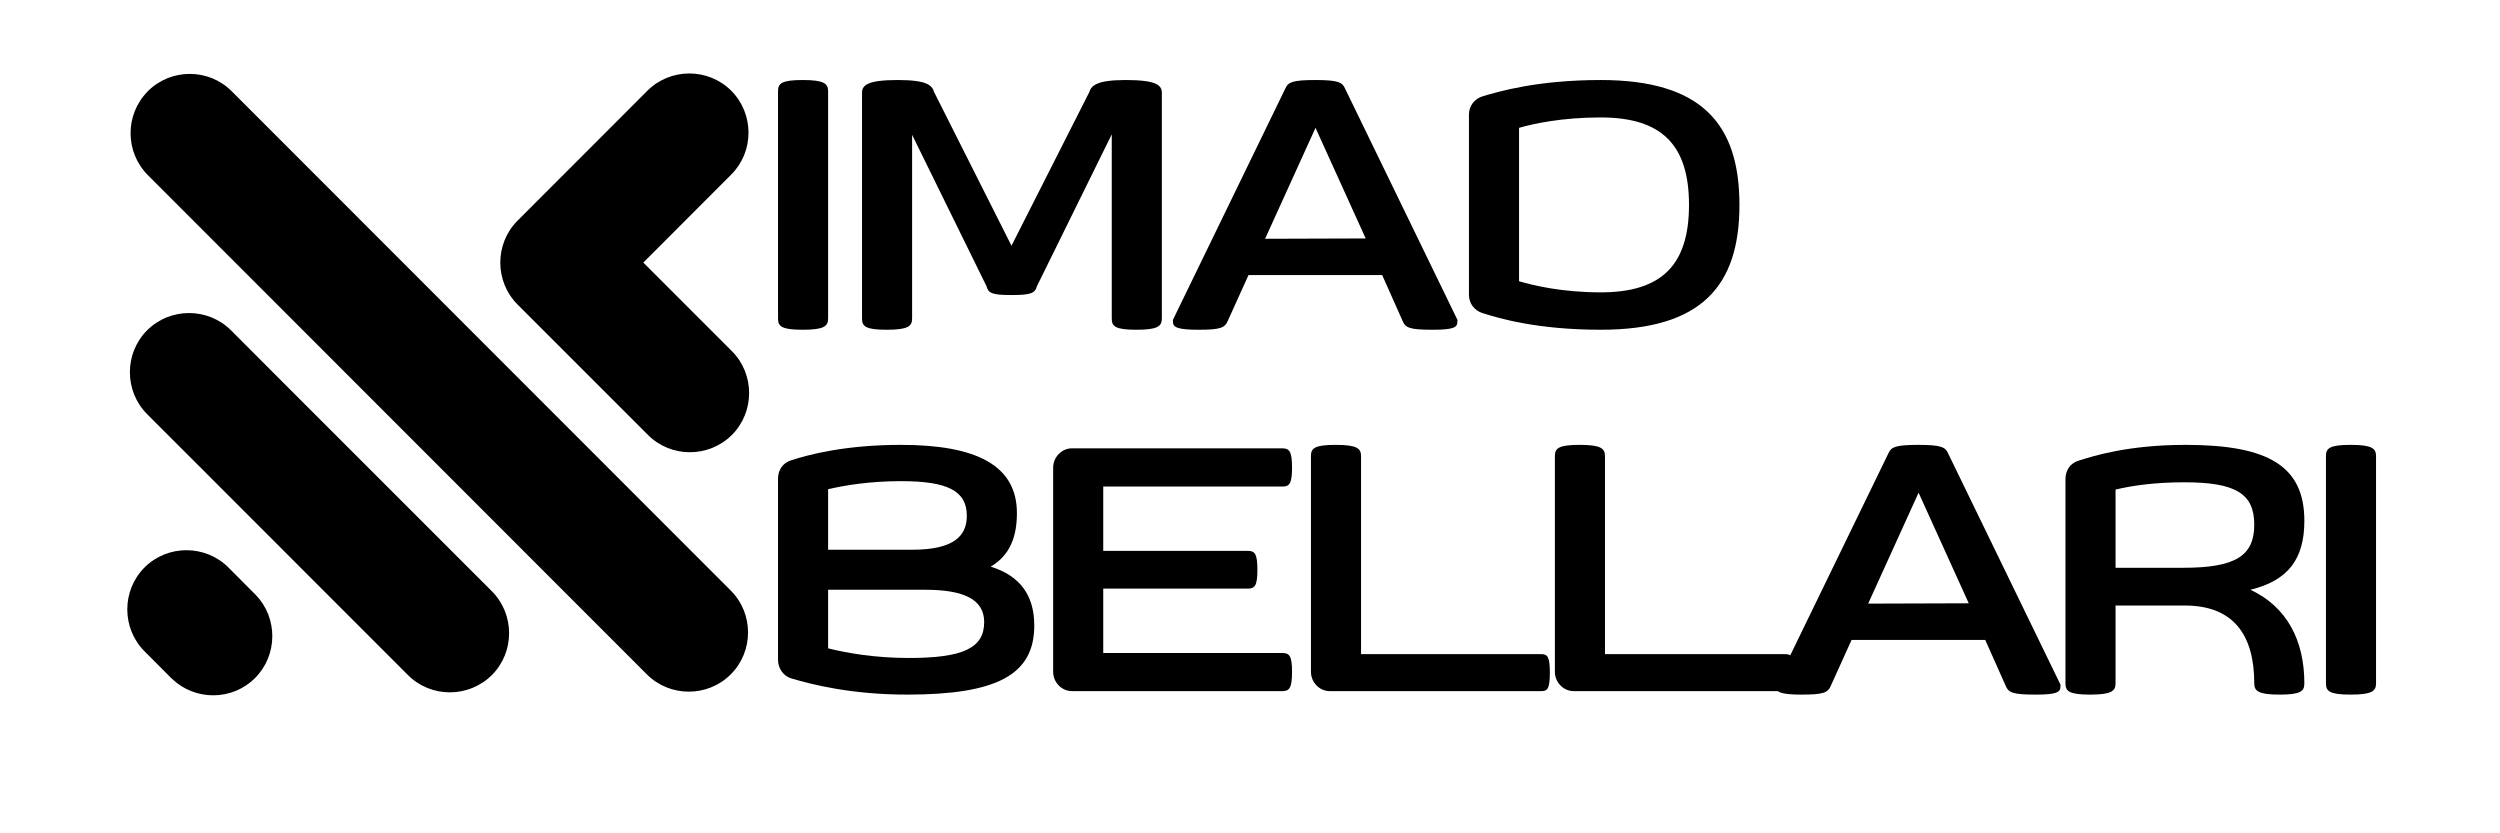
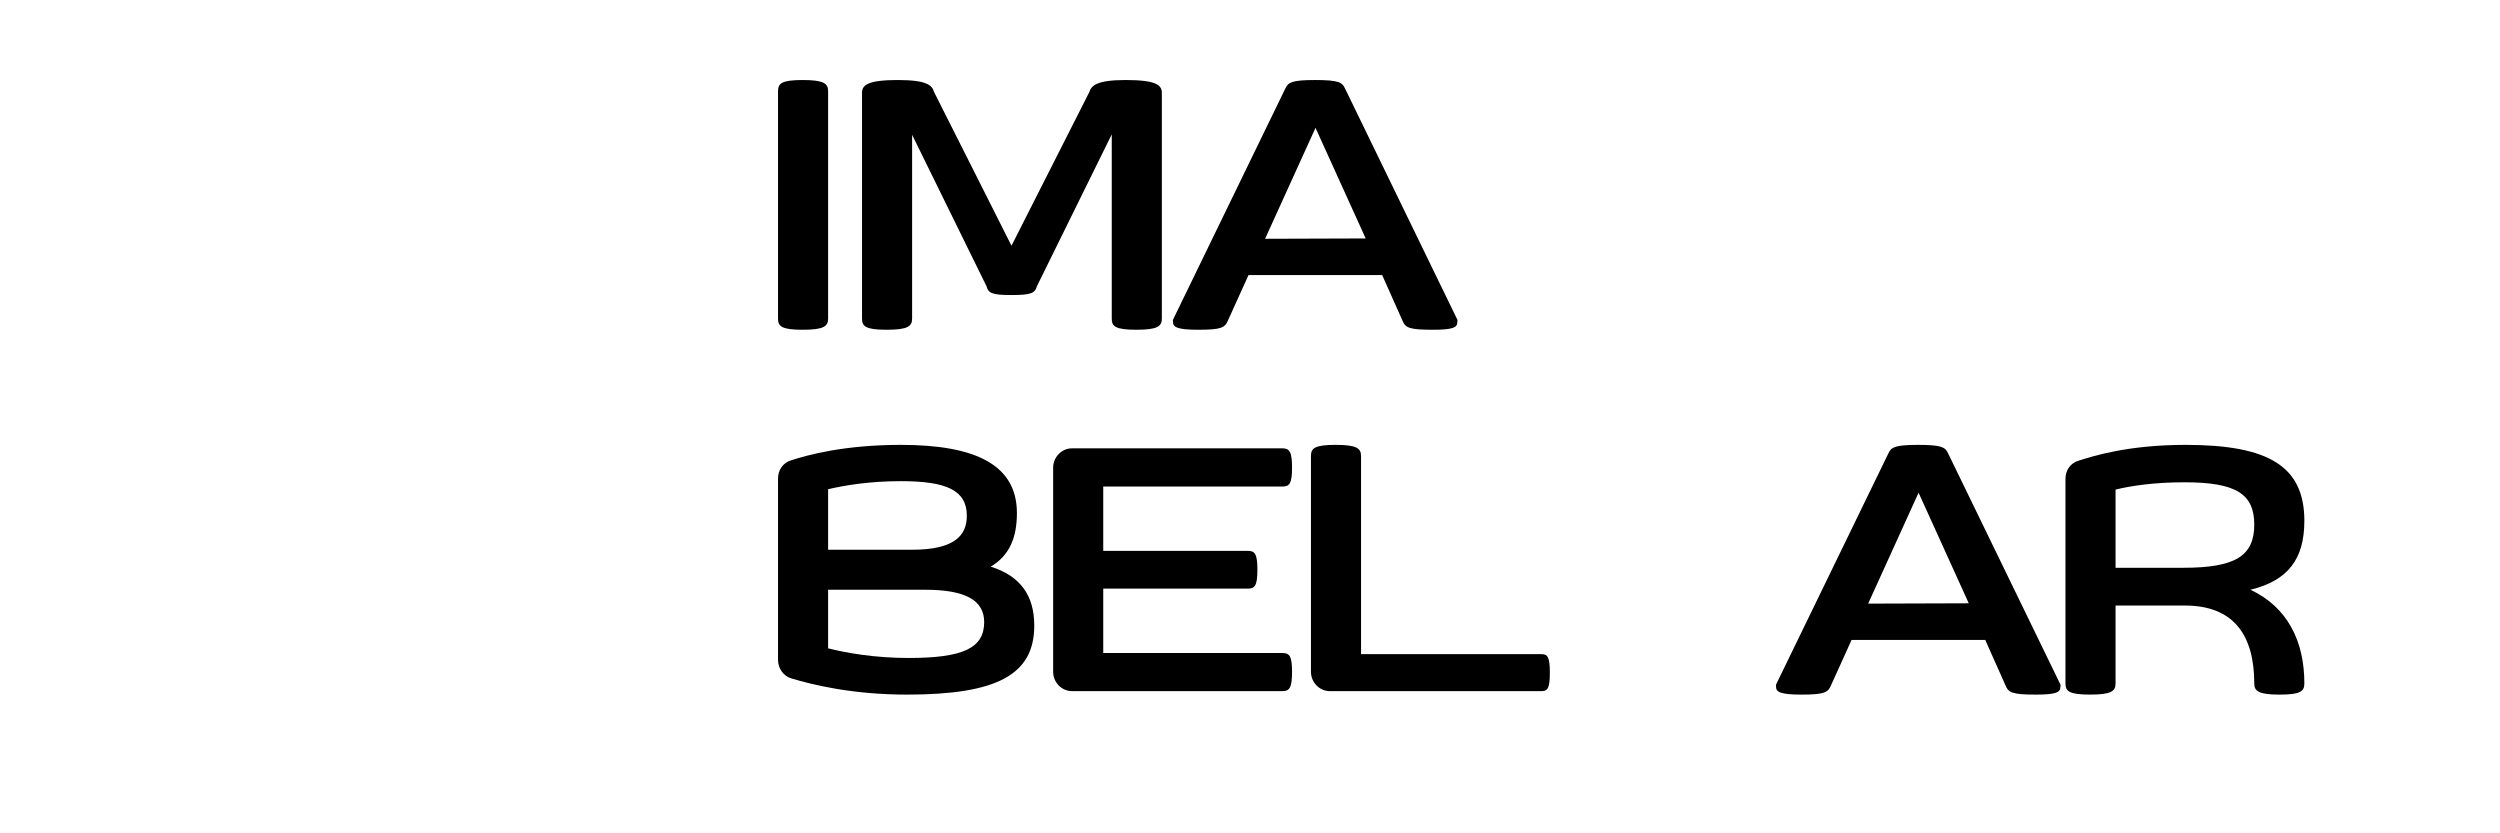
<svg xmlns="http://www.w3.org/2000/svg" width="150" zoomAndPan="magnify" viewBox="0 0 112.5 37.5" height="50" preserveAspectRatio="xMidYMid meet" version="1.0">
  <defs>
    <g />
    <clipPath id="d32077e36a">
      <path d="M 5.465 3.047 L 33.969 3.047 L 33.969 31.547 L 5.465 31.547 Z M 5.465 3.047 " clip-rule="nonzero" />
    </clipPath>
  </defs>
  <g clip-path="url(#d32077e36a)">
-     <path fill="#000000" d="M 11.156 26.418 L 11.508 26.77 C 12.512 27.809 12.504 29.484 11.477 30.512 C 10.453 31.539 8.777 31.547 7.738 30.543 L 7.703 30.512 L 7.383 30.191 L 6.504 29.309 C 5.469 28.273 5.469 26.574 6.504 25.535 C 7.539 24.5 9.238 24.5 10.277 25.535 Z M 28.949 11.816 L 29.617 11.148 L 32.906 7.855 C 33.941 6.82 33.941 5.125 32.906 4.082 C 31.867 3.047 30.172 3.047 29.133 4.082 L 25.848 7.371 L 23.289 9.93 C 22.254 10.969 22.254 12.664 23.289 13.703 L 29.16 19.574 C 30.195 20.609 31.891 20.609 32.934 19.574 C 33.969 18.535 33.969 16.836 32.934 15.801 Z M 6.652 4.109 L 6.652 4.105 C 7.691 3.066 9.391 3.066 10.426 4.105 L 32.883 26.574 C 33.922 27.609 33.922 29.309 32.883 30.348 C 31.844 31.383 30.148 31.383 29.109 30.348 L 6.652 7.879 C 5.617 6.84 5.617 5.145 6.652 4.109 Z M 6.621 14.863 C 7.656 13.828 9.355 13.828 10.395 14.863 L 12.949 17.422 L 22.133 26.605 C 23.168 27.641 23.168 29.344 22.133 30.379 C 21.09 31.414 19.395 31.414 18.359 30.379 L 14.711 26.73 L 9.18 21.195 L 6.621 18.637 C 5.586 17.602 5.586 15.898 6.621 14.863 Z M 6.621 14.863 " fill-opacity="1" fill-rule="evenodd" />
-   </g>
+     </g>
  <g fill="#000000" fill-opacity="1">
    <g transform="translate(33.831, 14.683)">
      <g>
        <path d="M 1.18 -0.348 C 1.18 0 1.336 0.156 2.289 0.156 C 3.242 0.156 3.434 0 3.434 -0.348 L 3.434 -10.578 C 3.434 -10.926 3.242 -11.082 2.289 -11.082 C 1.336 -11.082 1.18 -10.926 1.18 -10.578 Z M 1.18 -0.348 " />
      </g>
    </g>
  </g>
  <g fill="#000000" fill-opacity="1">
    <g transform="translate(37.611, 14.683)">
      <g>
        <path d="M 1.18 -0.348 C 1.18 0 1.336 0.156 2.289 0.156 C 3.242 0.156 3.434 0 3.434 -0.348 L 3.434 -8.617 L 6.781 -1.805 C 6.867 -1.492 7.023 -1.406 7.906 -1.406 C 8.793 -1.406 8.965 -1.492 9.051 -1.805 L 12.418 -8.637 L 12.418 -0.348 C 12.418 0 12.57 0.156 13.527 0.156 C 14.48 0.156 14.672 0 14.672 -0.348 L 14.672 -10.508 C 14.672 -10.855 14.41 -11.082 13.039 -11.082 C 11.723 -11.082 11.496 -10.82 11.41 -10.543 L 7.906 -3.625 L 4.422 -10.543 C 4.336 -10.84 4.109 -11.082 2.793 -11.082 C 1.438 -11.082 1.18 -10.855 1.18 -10.508 Z M 1.18 -0.348 " />
      </g>
    </g>
  </g>
  <g fill="#000000" fill-opacity="1">
    <g transform="translate(52.628, 14.683)">
      <g>
        <path d="M 0.156 -0.191 C 0.156 0.035 0.348 0.156 1.285 0.156 C 2.324 0.156 2.496 0.07 2.637 -0.277 L 3.555 -2.305 L 9.57 -2.305 L 10.473 -0.277 C 10.613 0.07 10.77 0.156 11.859 0.156 C 12.762 0.156 12.953 0.051 12.953 -0.191 C 12.953 -0.242 12.973 -0.293 12.938 -0.328 L 7.891 -10.715 C 7.77 -10.977 7.594 -11.082 6.555 -11.082 C 5.516 -11.082 5.34 -10.977 5.219 -10.715 L 0.172 -0.328 C 0.141 -0.277 0.156 -0.227 0.156 -0.191 Z M 4.301 -3.938 L 6.57 -8.93 L 8.828 -3.953 Z M 4.301 -3.938 " />
      </g>
    </g>
  </g>
  <g fill="#000000" fill-opacity="1">
    <g transform="translate(64.923, 14.683)">
      <g>
-         <path d="M 7.109 -11.082 C 4.25 -11.082 2.516 -10.562 1.805 -10.352 C 1.438 -10.25 1.18 -9.918 1.18 -9.539 L 1.18 -1.406 C 1.18 -1.023 1.438 -0.695 1.805 -0.59 C 2.516 -0.363 4.25 0.156 7.109 0.156 C 11.652 0.156 13.352 -1.82 13.352 -5.461 C 13.352 -9.105 11.652 -11.082 7.109 -11.082 Z M 3.434 -2.027 L 3.434 -8.93 C 4.094 -9.121 5.375 -9.398 7.109 -9.398 C 9.852 -9.398 11.082 -8.168 11.082 -5.461 C 11.082 -2.758 9.852 -1.527 7.109 -1.527 C 5.359 -1.527 4.074 -1.84 3.434 -2.027 Z M 3.434 -2.027 " />
-       </g>
+         </g>
    </g>
  </g>
  <g fill="#000000" fill-opacity="1">
    <g transform="translate(78.222, 14.683)">
      <g />
    </g>
  </g>
  <g fill="#000000" fill-opacity="1">
    <g transform="translate(33.831, 31.101)">
      <g>
        <path d="M 1.18 -9.57 L 1.18 -1.406 C 1.18 -1.023 1.422 -0.676 1.785 -0.57 C 2.723 -0.293 4.492 0.156 6.988 0.156 C 11.047 0.156 12.711 -0.746 12.711 -2.949 C 12.711 -4.301 12.086 -5.184 10.75 -5.602 C 11.602 -6.105 11.93 -6.918 11.93 -8.012 C 11.93 -10.16 10.109 -11.082 6.711 -11.082 C 4.16 -11.082 2.516 -10.629 1.77 -10.387 C 1.406 -10.281 1.18 -9.953 1.18 -9.57 Z M 3.434 -1.926 L 3.434 -4.562 L 7.805 -4.562 C 9.605 -4.562 10.457 -4.094 10.457 -3.105 C 10.457 -1.926 9.484 -1.492 7.059 -1.492 C 5.551 -1.492 4.266 -1.715 3.434 -1.926 Z M 3.434 -9.086 C 4.18 -9.262 5.305 -9.449 6.711 -9.449 C 8.773 -9.449 9.676 -9.035 9.676 -7.891 C 9.676 -7.004 9.121 -6.363 7.215 -6.363 L 3.434 -6.363 Z M 3.434 -9.086 " />
      </g>
    </g>
  </g>
  <g fill="#000000" fill-opacity="1">
    <g transform="translate(46.212, 31.101)">
      <g>
        <path d="M 1.18 -0.867 C 1.18 -0.398 1.562 0 2.027 0 L 11.496 0 C 11.809 0 11.93 -0.141 11.93 -0.867 C 11.93 -1.594 11.809 -1.715 11.496 -1.715 L 3.434 -1.715 L 3.434 -4.613 L 9.938 -4.613 C 10.25 -4.613 10.371 -4.734 10.371 -5.461 C 10.371 -6.191 10.25 -6.312 9.938 -6.312 L 3.434 -6.312 L 3.434 -9.207 L 11.496 -9.207 C 11.809 -9.207 11.93 -9.328 11.93 -10.059 C 11.93 -10.785 11.809 -10.926 11.496 -10.926 L 2.027 -10.926 C 1.562 -10.926 1.18 -10.527 1.18 -10.059 Z M 1.18 -0.867 " />
      </g>
    </g>
  </g>
  <g fill="#000000" fill-opacity="1">
    <g transform="translate(57.813, 31.101)">
      <g>
        <path d="M 1.18 -0.867 C 1.18 -0.398 1.562 0 2.027 0 L 11.551 0 C 11.828 0 11.93 -0.121 11.93 -0.832 C 11.93 -1.543 11.828 -1.664 11.551 -1.664 L 3.434 -1.664 L 3.434 -10.578 C 3.434 -10.926 3.242 -11.082 2.289 -11.082 C 1.336 -11.082 1.18 -10.926 1.18 -10.578 Z M 1.18 -0.867 " />
      </g>
    </g>
  </g>
  <g fill="#000000" fill-opacity="1">
    <g transform="translate(68.79, 31.101)">
      <g>
-         <path d="M 1.18 -0.867 C 1.18 -0.398 1.562 0 2.027 0 L 11.551 0 C 11.828 0 11.93 -0.121 11.93 -0.832 C 11.93 -1.543 11.828 -1.664 11.551 -1.664 L 3.434 -1.664 L 3.434 -10.578 C 3.434 -10.926 3.242 -11.082 2.289 -11.082 C 1.336 -11.082 1.18 -10.926 1.18 -10.578 Z M 1.18 -0.867 " />
-       </g>
+         </g>
    </g>
  </g>
  <g fill="#000000" fill-opacity="1">
    <g transform="translate(79.766, 31.101)">
      <g>
        <path d="M 0.156 -0.191 C 0.156 0.035 0.348 0.156 1.285 0.156 C 2.324 0.156 2.496 0.07 2.637 -0.277 L 3.555 -2.305 L 9.57 -2.305 L 10.473 -0.277 C 10.613 0.07 10.77 0.156 11.859 0.156 C 12.762 0.156 12.953 0.051 12.953 -0.191 C 12.953 -0.242 12.973 -0.293 12.938 -0.328 L 7.891 -10.715 C 7.77 -10.977 7.594 -11.082 6.555 -11.082 C 5.516 -11.082 5.34 -10.977 5.219 -10.715 L 0.172 -0.328 C 0.141 -0.277 0.156 -0.227 0.156 -0.191 Z M 4.301 -3.938 L 6.57 -8.93 L 8.828 -3.953 Z M 4.301 -3.938 " />
      </g>
    </g>
  </g>
  <g fill="#000000" fill-opacity="1">
    <g transform="translate(91.766, 31.101)">
      <g>
        <path d="M 1.18 -0.348 C 1.18 0 1.336 0.156 2.289 0.156 C 3.242 0.156 3.434 0 3.434 -0.348 L 3.434 -3.852 L 6.555 -3.852 C 8.738 -3.852 9.676 -2.531 9.676 -0.348 C 9.676 0 9.867 0.156 10.82 0.156 C 11.773 0.156 11.93 0 11.93 -0.348 C 11.93 -2.254 11.168 -3.781 9.504 -4.562 C 11.203 -4.977 11.93 -5.949 11.93 -7.664 C 11.93 -10.109 10.336 -11.082 6.59 -11.082 C 3.988 -11.082 2.426 -10.578 1.77 -10.371 C 1.406 -10.266 1.18 -9.938 1.18 -9.555 Z M 3.434 -9.07 C 4.145 -9.242 5.184 -9.398 6.52 -9.398 C 8.828 -9.398 9.676 -8.895 9.676 -7.492 C 9.676 -6.086 8.828 -5.551 6.484 -5.551 L 3.434 -5.551 Z M 3.434 -9.07 " />
      </g>
    </g>
  </g>
  <g fill="#000000" fill-opacity="1">
    <g transform="translate(103.488, 31.101)">
      <g>
-         <path d="M 1.18 -0.348 C 1.18 0 1.336 0.156 2.289 0.156 C 3.242 0.156 3.434 0 3.434 -0.348 L 3.434 -10.578 C 3.434 -10.926 3.242 -11.082 2.289 -11.082 C 1.336 -11.082 1.18 -10.926 1.18 -10.578 Z M 1.18 -0.348 " />
-       </g>
+         </g>
    </g>
  </g>
</svg>